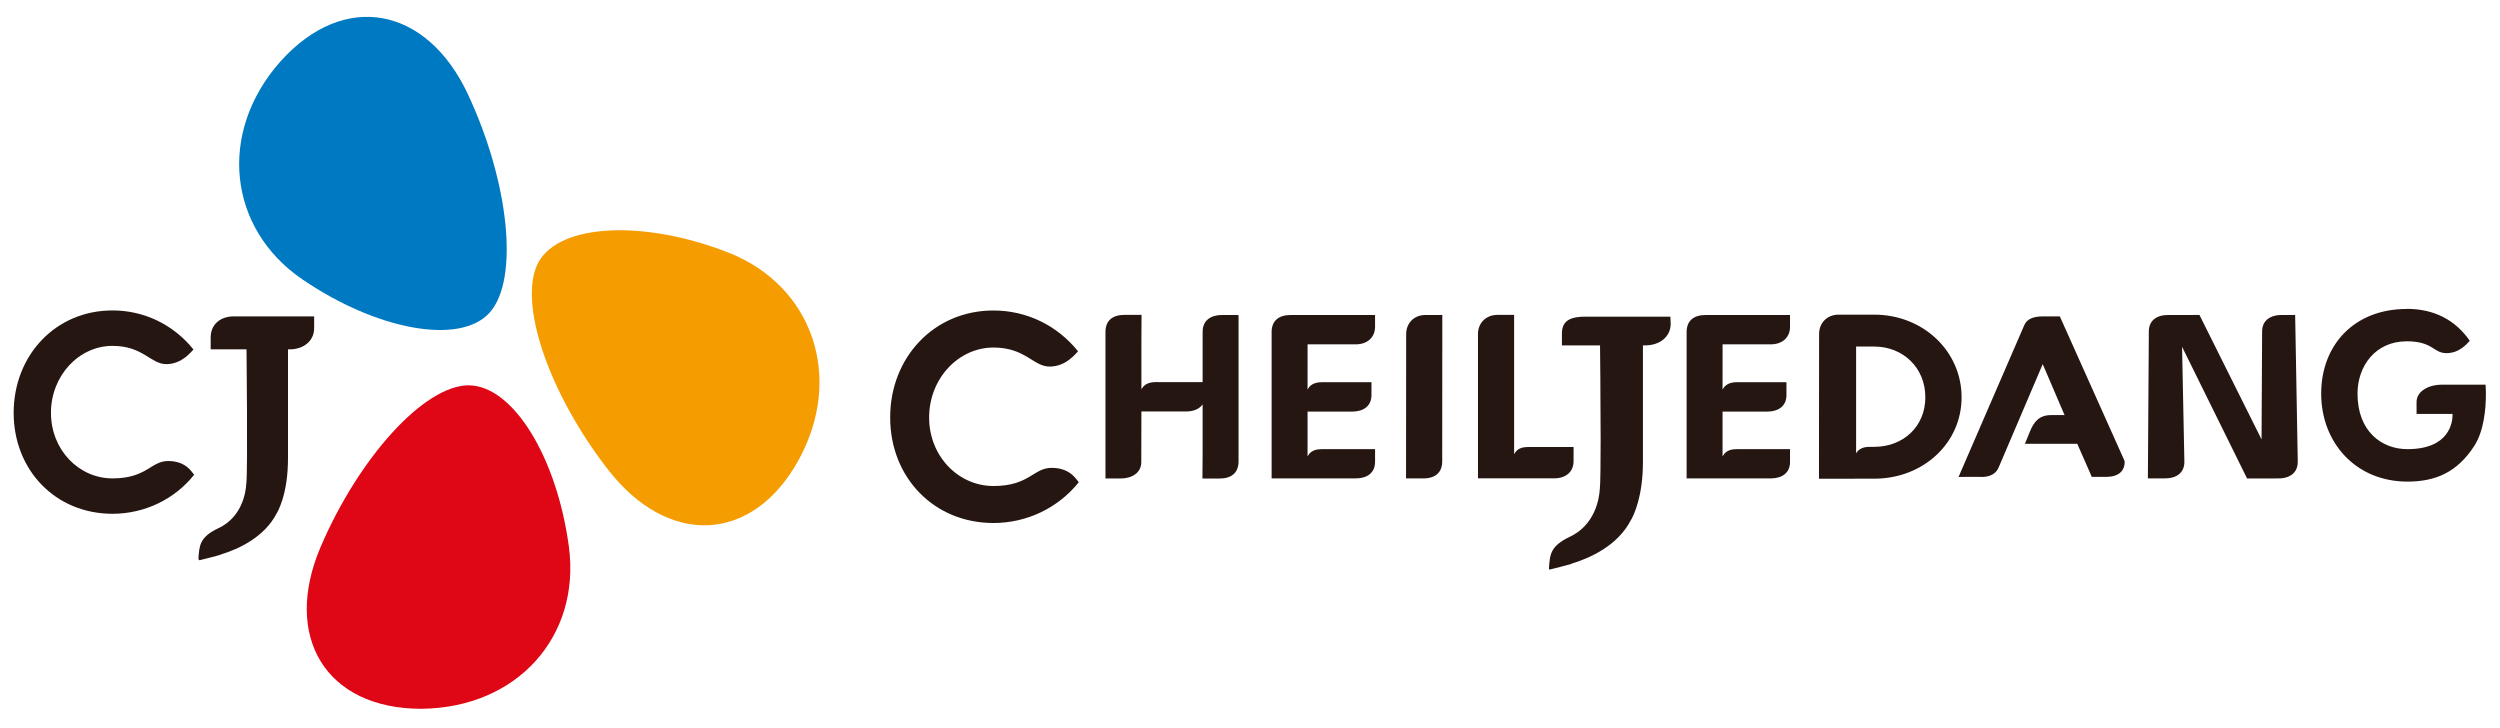
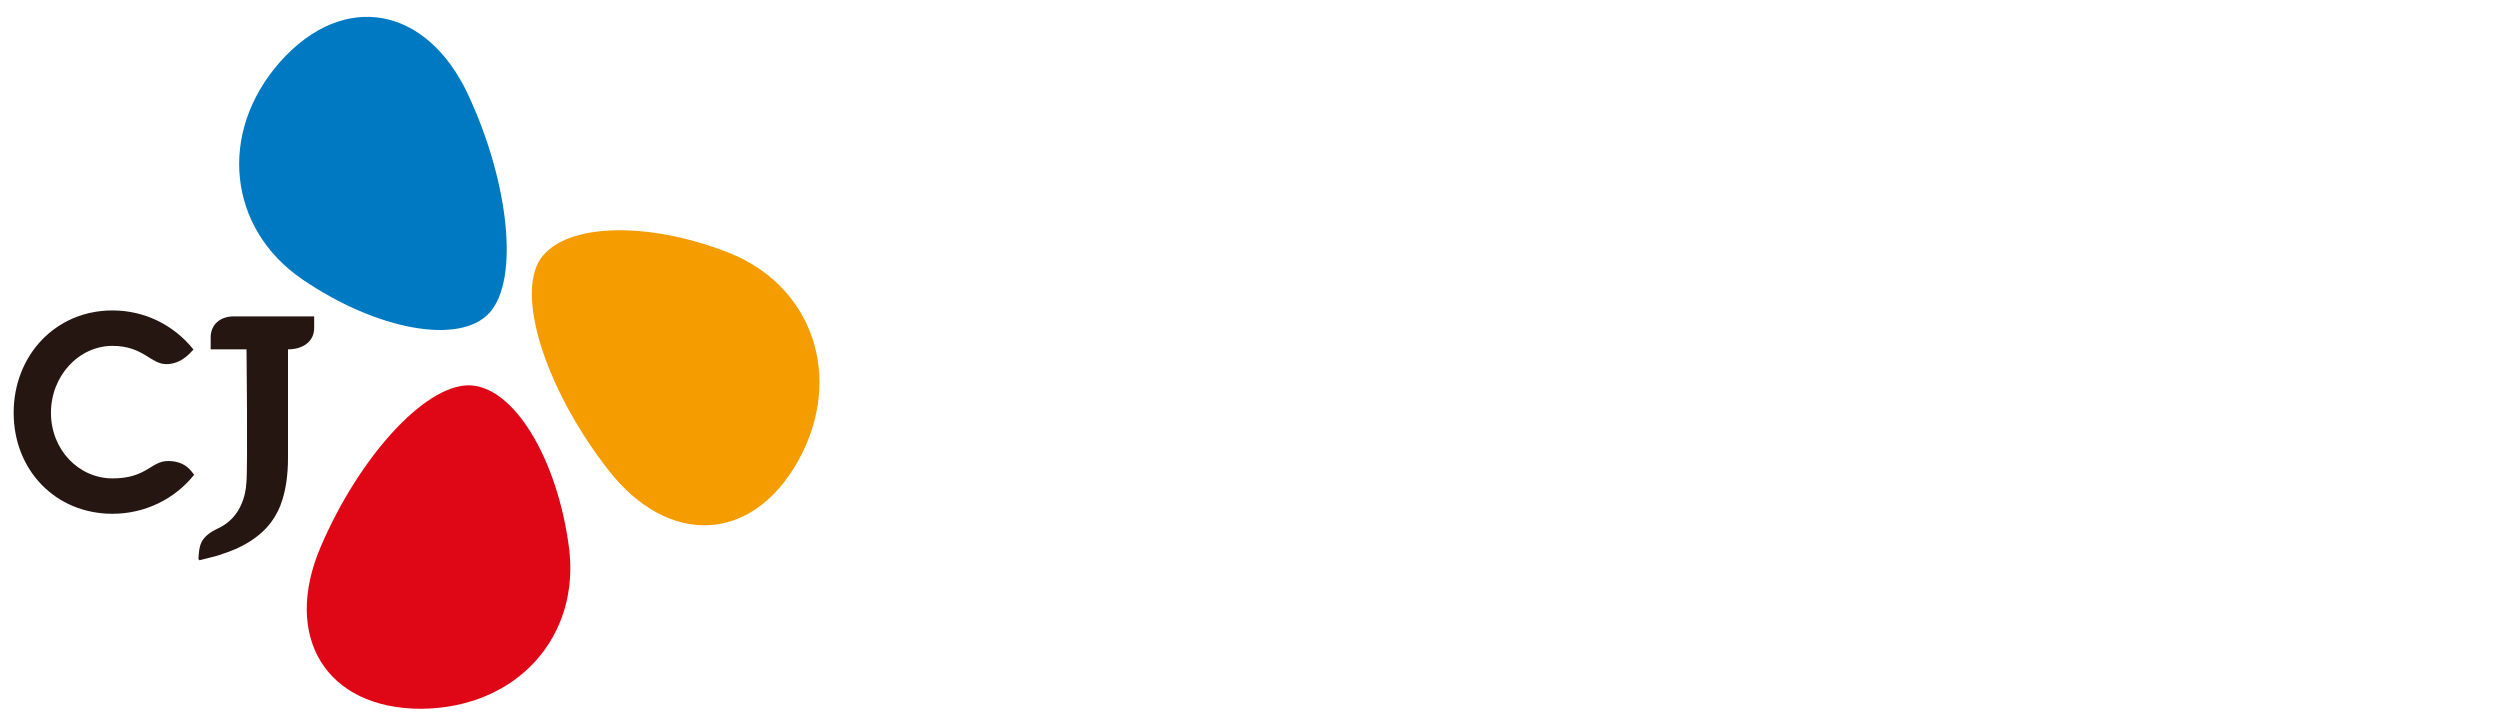
<svg xmlns="http://www.w3.org/2000/svg" xmlns:ns1="http://www.serif.com/" width="100%" height="100%" viewBox="0 0 646 188" version="1.1" xml:space="preserve" style="fill-rule:evenodd;clip-rule:evenodd;stroke-linejoin:round;stroke-miterlimit:2;">
  <g id="레이어-1" ns1:id="레이어 1" transform="matrix(4.167,0,0,4.167,0,0)">
    <g transform="matrix(-0,-1,-1,0,26.763,25.408)">
      <path d="M-8.517,-8.517C-3.004,-7.789 1.49,-5.078 1.514,-2.306C1.515,0.468 -2.982,4.519 -8.517,6.884C-14.054,9.246 -18.542,6.579 -18.545,0.64C-18.486,-5.335 -14.036,-9.244 -8.517,-8.517" style="fill:rgb(223,6,21);fill-rule:nonzero;" />
    </g>
    <g transform="matrix(1,0,0,1,6.976,31.86)">
      <path d="M0,-12.61C-3.544,-12.61 -6.129,-9.809 -6.129,-6.261C-6.129,-2.716 -3.544,0 0,0C1.973,0 3.836,-0.881 5.065,-2.421C4.933,-2.548 4.591,-3.272 3.45,-3.272C2.374,-3.272 2.132,-2.194 0,-2.194C-2.085,-2.194 -3.816,-3.964 -3.816,-6.261C-3.816,-8.559 -2.085,-10.412 0,-10.412C1.904,-10.412 2.36,-9.28 3.337,-9.28C4.317,-9.28 4.888,-10.063 5.021,-10.186C3.791,-11.723 1.973,-12.61 0,-12.61" style="fill:rgb(38,22,18);fill-rule:nonzero;" />
    </g>
    <g transform="matrix(1,0,0,1,19.481,34.738)">
-       <path d="M0,-15.119L-4.984,-15.119C-5.826,-15.119 -6.417,-14.614 -6.417,-13.812L-6.417,-13.074L-4.195,-13.074C-4.195,-13.074 -4.11,-5.57 -4.205,-4.758L-4.208,-4.756C-4.238,-4.137 -4.506,-2.654 -5.933,-1.986C-7.104,-1.435 -7.118,-0.911 -7.177,-0.096C-7.161,-0.037 -7.136,-0.002 -7.103,0.002L-7.096,0.002C-7.092,0.002 -7.086,0.002 -7.082,-0.004C-7.04,-0.014 -5.918,-0.289 -5.756,-0.357L-5.759,-0.363C-4.707,-0.688 -3.095,-1.41 -2.325,-2.903C-2.325,-2.903 -1.606,-4.012 -1.622,-6.387L-1.622,-13.074L-1.515,-13.074C-0.674,-13.074 0,-13.582 0,-14.387L0,-15.121" style="fill:rgb(38,22,18);fill-rule:nonzero;" />
+       <path d="M0,-15.119L-4.984,-15.119C-5.826,-15.119 -6.417,-14.614 -6.417,-13.812L-6.417,-13.074L-4.195,-13.074C-4.195,-13.074 -4.11,-5.57 -4.205,-4.758L-4.208,-4.756C-4.238,-4.137 -4.506,-2.654 -5.933,-1.986C-7.104,-1.435 -7.118,-0.911 -7.177,-0.096C-7.161,-0.037 -7.136,-0.002 -7.103,0.002L-7.096,0.002C-7.092,0.002 -7.086,0.002 -7.082,-0.004C-7.04,-0.014 -5.918,-0.289 -5.756,-0.357L-5.759,-0.363C-4.707,-0.688 -3.095,-1.41 -2.325,-2.903C-2.325,-2.903 -1.606,-4.012 -1.622,-6.387L-1.622,-13.074C-0.674,-13.074 0,-13.582 0,-14.387L0,-15.121" style="fill:rgb(38,22,18);fill-rule:nonzero;" />
    </g>
    <g transform="matrix(-0.875,-0.484,-0.484,0.875,35.718,29.407)">
      <path d="M-1.628,-16.603C-7.15,-17.329 -11.64,-13.35 -11.655,-7.442C-11.651,-1.504 -7.163,1.165 -1.628,-1.2C3.907,-3.563 8.357,-7.59 8.4,-10.372C8.402,-13.142 3.912,-15.871 -1.628,-16.603" style="fill:rgb(244,156,0);fill-rule:nonzero;" />
    </g>
    <g transform="matrix(0.745,0.667,0.667,-0.745,15.182,12.833)">
      <path d="M5.656,-0.966C11.195,-0.236 15.68,2.502 15.682,5.245C15.68,8.013 11.194,12.067 5.656,14.431C0.12,16.793 -4.372,14.123 -4.373,8.189C-4.342,2.289 0.134,-1.696 5.656,-0.966" style="fill:rgb(0,121,195);fill-rule:nonzero;" />
    </g>
    <g transform="matrix(1,0,0,1,152.085,28.804)">
-       <path d="M0,-3.134L0,-3.087C0,-2.871 -0.037,-2.339 -0.41,-1.859C-0.779,-1.376 -1.484,-0.952 -2.799,-0.952C-3.594,-0.952 -4.367,-1.225 -4.941,-1.791C-5.518,-2.36 -5.893,-3.22 -5.893,-4.394C-5.893,-5.253 -5.613,-6.066 -5.094,-6.661C-4.578,-7.253 -3.824,-7.632 -2.879,-7.638L-2.875,-7.641L-2.859,-7.641C-2.021,-7.641 -1.605,-7.454 -1.297,-7.269C-0.986,-7.082 -0.787,-6.905 -0.369,-6.905C0.053,-6.905 0.387,-7.073 0.631,-7.256C0.855,-7.425 1.002,-7.601 1.068,-7.674C0.162,-8.97 -1.139,-9.65 -2.846,-9.652L-2.854,-9.644L-2.865,-9.644C-6.08,-9.638 -8.145,-7.431 -8.146,-4.394C-8.145,-1.359 -6.01,1.055 -2.805,1.061L-2.789,1.061C-1.07,1.059 0.281,0.495 1.342,-1.144C1.967,-2.106 2.068,-3.53 2.068,-4.343C2.068,-4.655 2.055,-4.877 2.047,-4.95L-0.689,-4.95C-1.066,-4.95 -1.453,-4.855 -1.744,-4.669C-2.037,-4.488 -2.232,-4.22 -2.232,-3.87L-2.232,-3.134L0,-3.134ZM-9.598,-0.158L-9.76,-9.273L-10.613,-9.271C-10.877,-9.271 -11.111,-9.223 -11.301,-9.124C-11.617,-8.962 -11.809,-8.67 -11.809,-8.252L-11.844,-1.556L-15.695,-9.273L-17.645,-9.271C-18.352,-9.271 -18.834,-8.923 -18.834,-8.255L-18.893,0.86L-17.818,0.86C-17.115,0.86 -16.631,0.509 -16.629,-0.158L-16.773,-7.298L-12.742,0.866L-10.793,0.864C-10.527,0.864 -10.293,0.813 -10.105,0.717C-9.789,0.554 -9.6,0.262 -9.598,-0.158M-20.639,0.532C-20.445,0.378 -20.334,0.15 -20.334,-0.152L-20.338,-0.218L-20.373,-0.299L-24.352,-9.183L-25.404,-9.184C-25.949,-9.184 -26.367,-9.048 -26.547,-8.665L-30.633,0.77L-29.34,0.767L-29.336,0.767L-29.176,0.772C-28.66,0.772 -28.27,0.552 -28.123,0.122L-28.119,0.114L-28.117,0.114L-25.414,-6.224L-24.141,-3.254L-24.057,-3.064L-24.891,-3.064C-25.26,-3.062 -25.525,-2.964 -25.736,-2.781C-25.945,-2.599 -26.096,-2.333 -26.229,-1.991L-26.229,-1.99L-26.518,-1.283L-23.271,-1.283L-22.4,0.698L-22.379,0.766L-21.441,0.766C-21.109,0.766 -20.832,0.686 -20.639,0.532M-30.445,-4.17C-30.445,-7.032 -32.836,-9.292 -35.861,-9.292L-36.957,-9.293L-38.084,-9.293C-38.791,-9.287 -39.281,-8.77 -39.281,-8.097L-39.289,0.882L-35.861,0.88C-32.836,0.88 -30.445,-1.312 -30.445,-4.17M-32.693,-4.17C-32.693,-2.335 -34.082,-1.095 -35.861,-1.095L-36.203,-1.095C-36.457,-1.084 -36.795,-1.023 -36.986,-0.695L-36.986,-7.314L-35.861,-7.314C-34.082,-7.314 -32.693,-6.007 -32.693,-4.17M-41.084,-0.155L-41.084,-0.952L-44.377,-0.952C-44.627,-0.952 -45.023,-0.917 -45.23,-0.562L-45.268,-0.498L-45.268,-3.28L-42.494,-3.28C-41.787,-3.284 -41.305,-3.634 -41.305,-4.302L-41.305,-5.102L-44.18,-5.102L-44.342,-5.105C-44.6,-5.105 -45.021,-5.068 -45.23,-4.709L-45.268,-4.648L-45.268,-4.72C-45.268,-4.991 -45.266,-7.433 -45.266,-7.433L-45.266,-7.451L-42.271,-7.451C-41.566,-7.454 -41.084,-7.87 -41.084,-8.538L-41.084,-9.271L-46.307,-9.271C-46.693,-9.271 -46.994,-9.177 -47.191,-8.998C-47.393,-8.821 -47.496,-8.556 -47.496,-8.204L-47.496,0.862L-42.271,0.862C-41.566,0.86 -41.084,0.512 -41.084,-0.155M-48.482,-8.74L-48.504,-9.169L-53.768,-9.169C-54.211,-9.169 -54.578,-9.113 -54.832,-8.956C-55.082,-8.799 -55.227,-8.55 -55.229,-8.128L-55.229,-7.386L-52.865,-7.386L-52.865,-7.349C-52.865,-7.349 -52.828,-4.097 -52.828,-1.521C-52.828,-0.06 -52.842,1.182 -52.877,1.499L-52.877,1.511L-52.879,1.511C-52.916,2.182 -53.207,3.763 -54.736,4.481C-55.355,4.772 -55.66,5.053 -55.824,5.362C-55.984,5.671 -56.004,6.02 -56.035,6.451L-56.012,6.506L-55.994,6.518L-55.986,6.515C-55.963,6.511 -55.65,6.436 -55.328,6.35C-55.063,6.282 -54.779,6.206 -54.645,6.165L-54.652,6.157L-54.582,6.134C-53.465,5.789 -51.762,5.026 -50.955,3.452L-50.951,3.45L-50.951,3.449L-50.92,3.395C-50.781,3.146 -50.205,1.999 -50.205,-0.161L-50.205,-7.387L-50.057,-7.387C-49.176,-7.388 -48.482,-7.909 -48.482,-8.74M-54.506,-1.084L-57.393,-1.084C-57.641,-1.075 -57.975,-1.015 -58.158,-0.696L-58.193,-0.632L-58.193,-9.277L-59.24,-9.277C-59.941,-9.273 -60.434,-8.767 -60.434,-8.099L-60.434,0.857L-55.693,0.857C-54.988,0.857 -54.506,0.458 -54.506,-0.21L-54.506,-1.084ZM-62.652,-0.203L-62.646,-9.273L-63.697,-9.271C-64.398,-9.271 -64.883,-8.765 -64.887,-8.097L-64.895,0.864L-63.84,0.864C-63.453,0.864 -63.156,0.77 -62.957,0.591C-62.756,0.414 -62.652,0.149 -62.652,-0.203M-66.816,-0.155L-66.816,-0.952L-70.109,-0.952C-70.361,-0.952 -70.758,-0.917 -70.965,-0.562L-71.002,-0.498L-71.002,-3.28L-68.225,-3.28C-67.521,-3.284 -67.039,-3.634 -67.039,-4.302L-67.039,-5.102L-69.914,-5.102L-70.074,-5.105C-70.338,-5.105 -70.756,-5.068 -70.965,-4.709L-71.002,-4.648L-71.002,-4.72C-71.002,-4.991 -71,-7.433 -71,-7.433L-71,-7.451L-68.006,-7.451C-67.303,-7.454 -66.82,-7.87 -66.816,-8.538L-66.816,-9.271L-72.041,-9.271C-72.428,-9.271 -72.725,-9.177 -72.925,-8.998C-73.125,-8.821 -73.231,-8.556 -73.231,-8.204L-73.231,0.862L-68.006,0.862C-67.301,0.86 -66.82,0.512 -66.816,-0.155M-75.587,0.598C-75.388,0.419 -75.281,0.153 -75.281,-0.198L-75.281,-9.268L-76.316,-9.271C-77.021,-9.268 -77.504,-8.92 -77.507,-8.252L-77.51,-7.71L-77.51,-5.109L-80.218,-5.109L-80.385,-5.111C-80.647,-5.111 -81.062,-5.073 -81.27,-4.718L-81.305,-4.655L-81.305,-7.716L-81.296,-9.279L-82.346,-9.279C-82.734,-9.279 -83.03,-9.185 -83.23,-9.007C-83.431,-8.827 -83.534,-8.564 -83.534,-8.212L-83.534,0.866L-82.592,0.868C-81.886,0.866 -81.314,0.514 -81.312,-0.149L-81.312,-0.692L-81.305,-3.289L-78.53,-3.289C-78.101,-3.289 -77.754,-3.425 -77.547,-3.679L-77.51,-3.723L-77.51,-0.693L-77.521,0.871L-76.471,0.871C-76.083,0.871 -75.787,0.778 -75.587,0.598M-94.469,-2.916C-94.469,-5.318 -92.66,-7.253 -90.479,-7.253C-88.493,-7.253 -88.016,-6.072 -86.993,-6.072C-85.972,-6.072 -85.375,-6.889 -85.234,-7.018C-86.52,-8.625 -88.42,-9.55 -90.479,-9.55C-94.175,-9.55 -96.875,-6.636 -96.884,-2.945L-96.884,-2.89C-96.875,0.803 -94.175,3.628 -90.479,3.628C-88.42,3.628 -86.473,2.703 -85.186,1.098C-85.327,0.967 -85.681,0.208 -86.876,0.208C-88.002,0.208 -88.254,1.334 -90.479,1.334C-92.66,1.334 -94.469,-0.518 -94.469,-2.916" style="fill:rgb(38,22,18);fill-rule:nonzero;" />
-     </g>
+       </g>
  </g>
</svg>